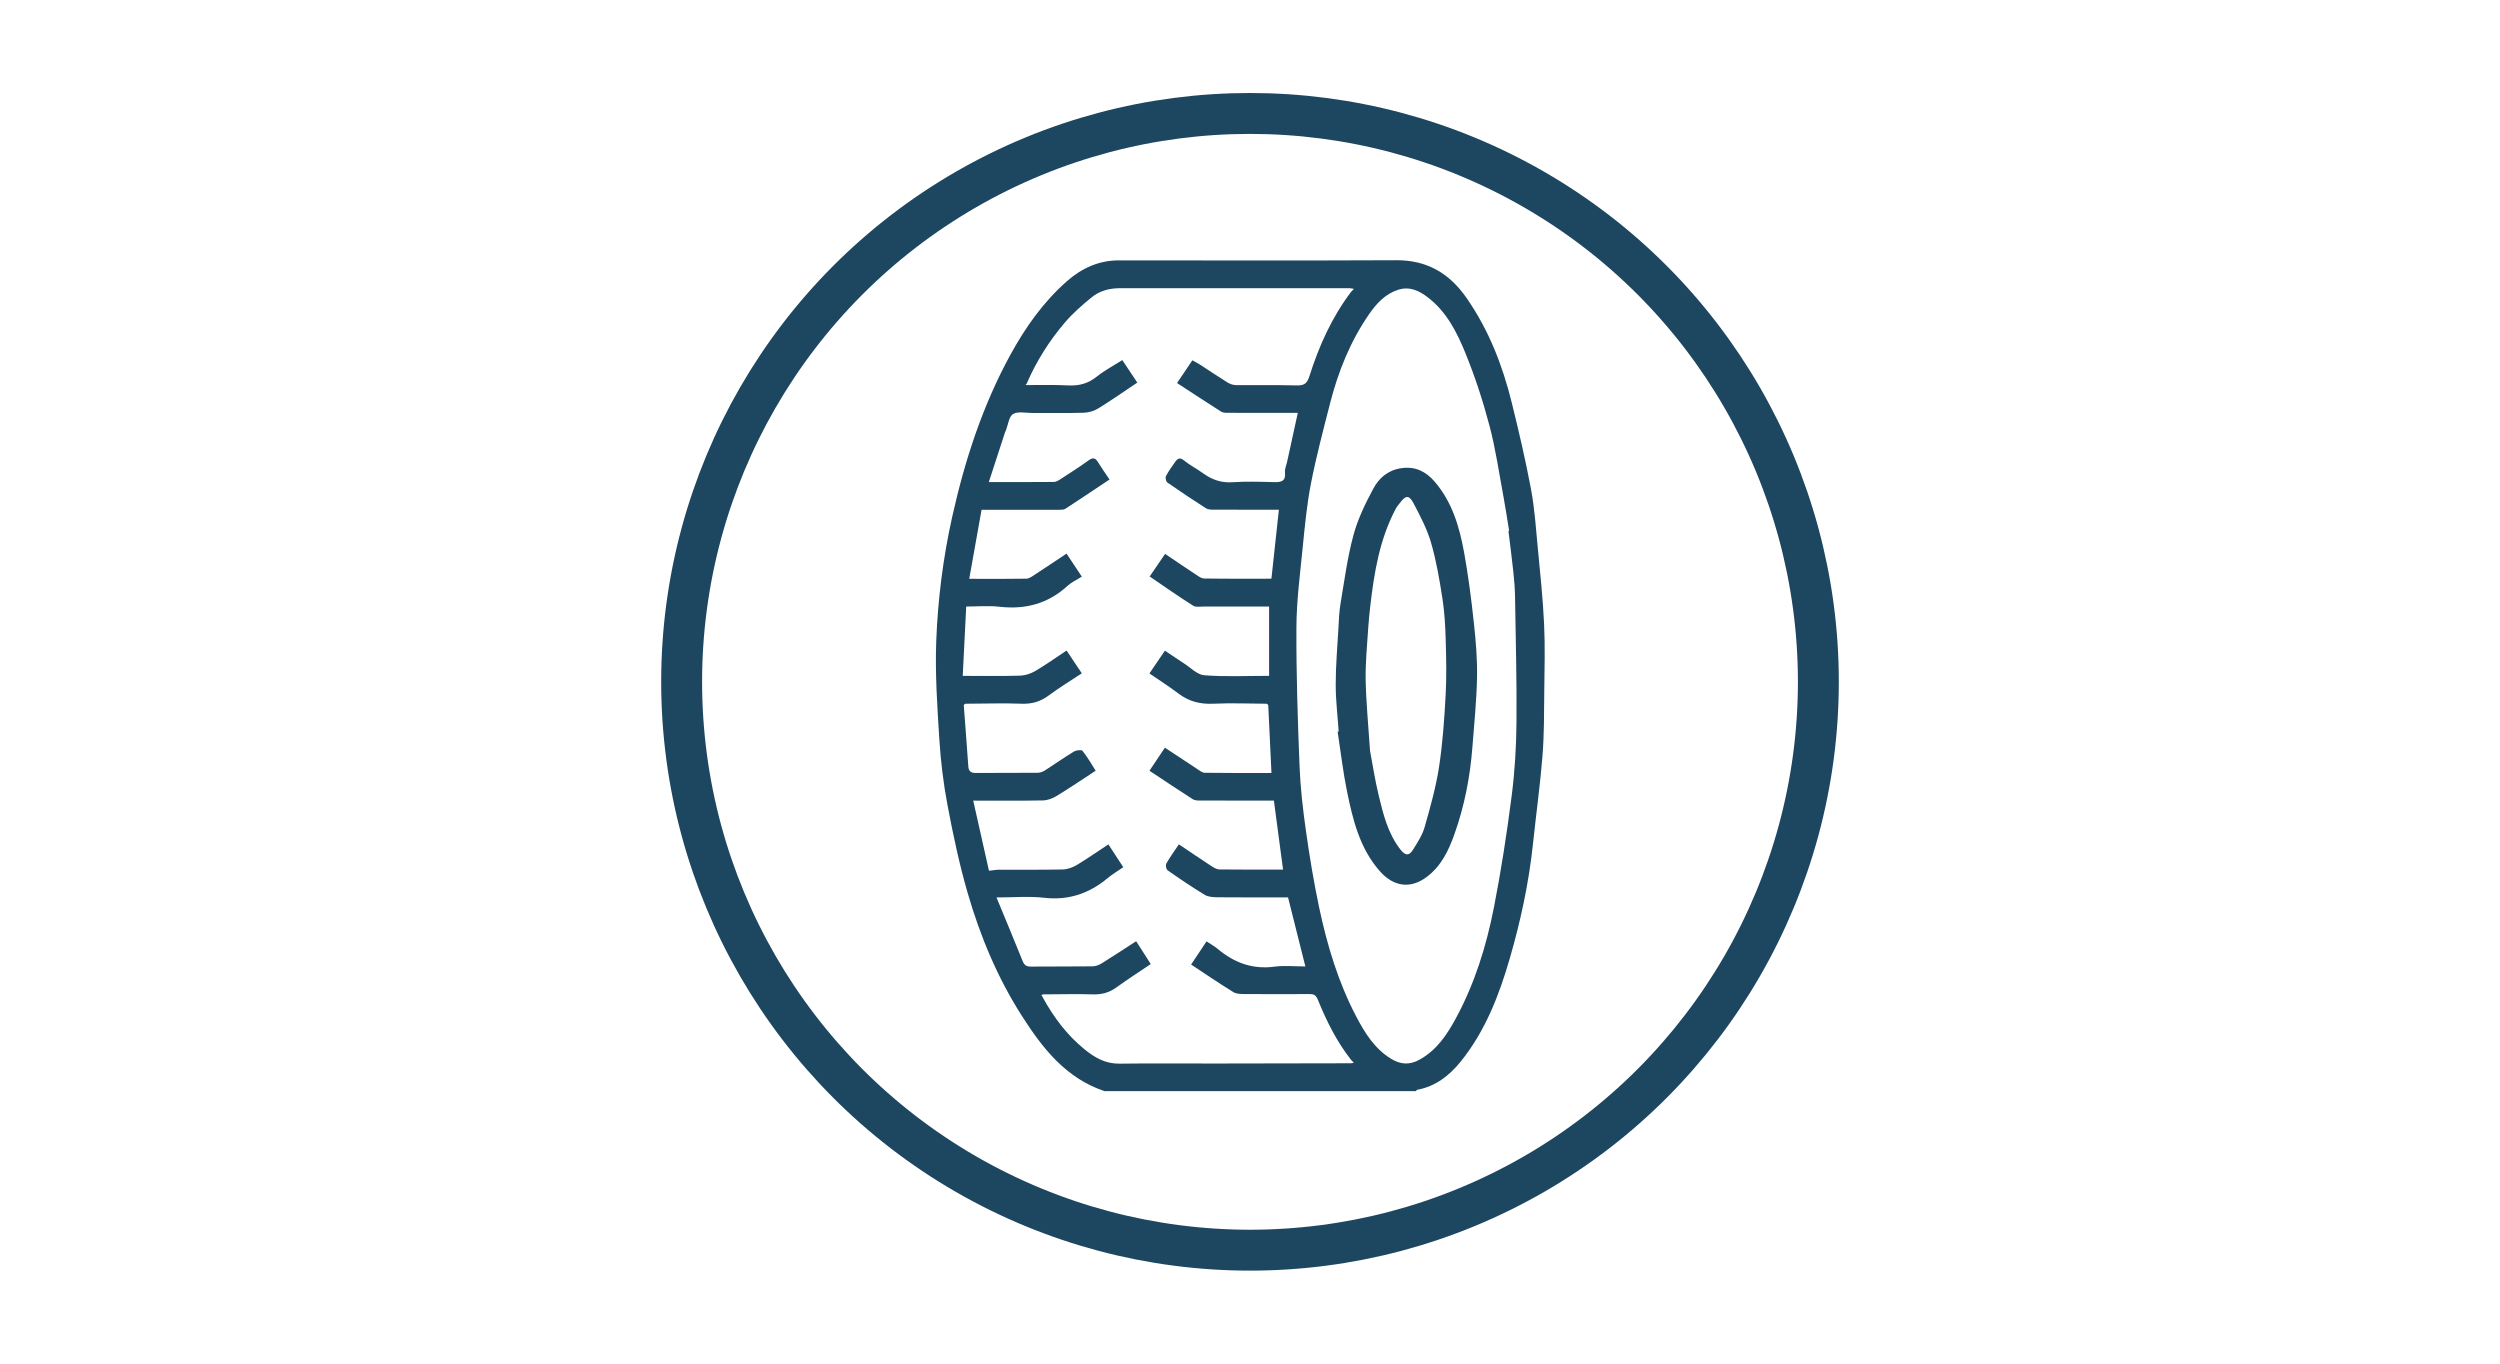
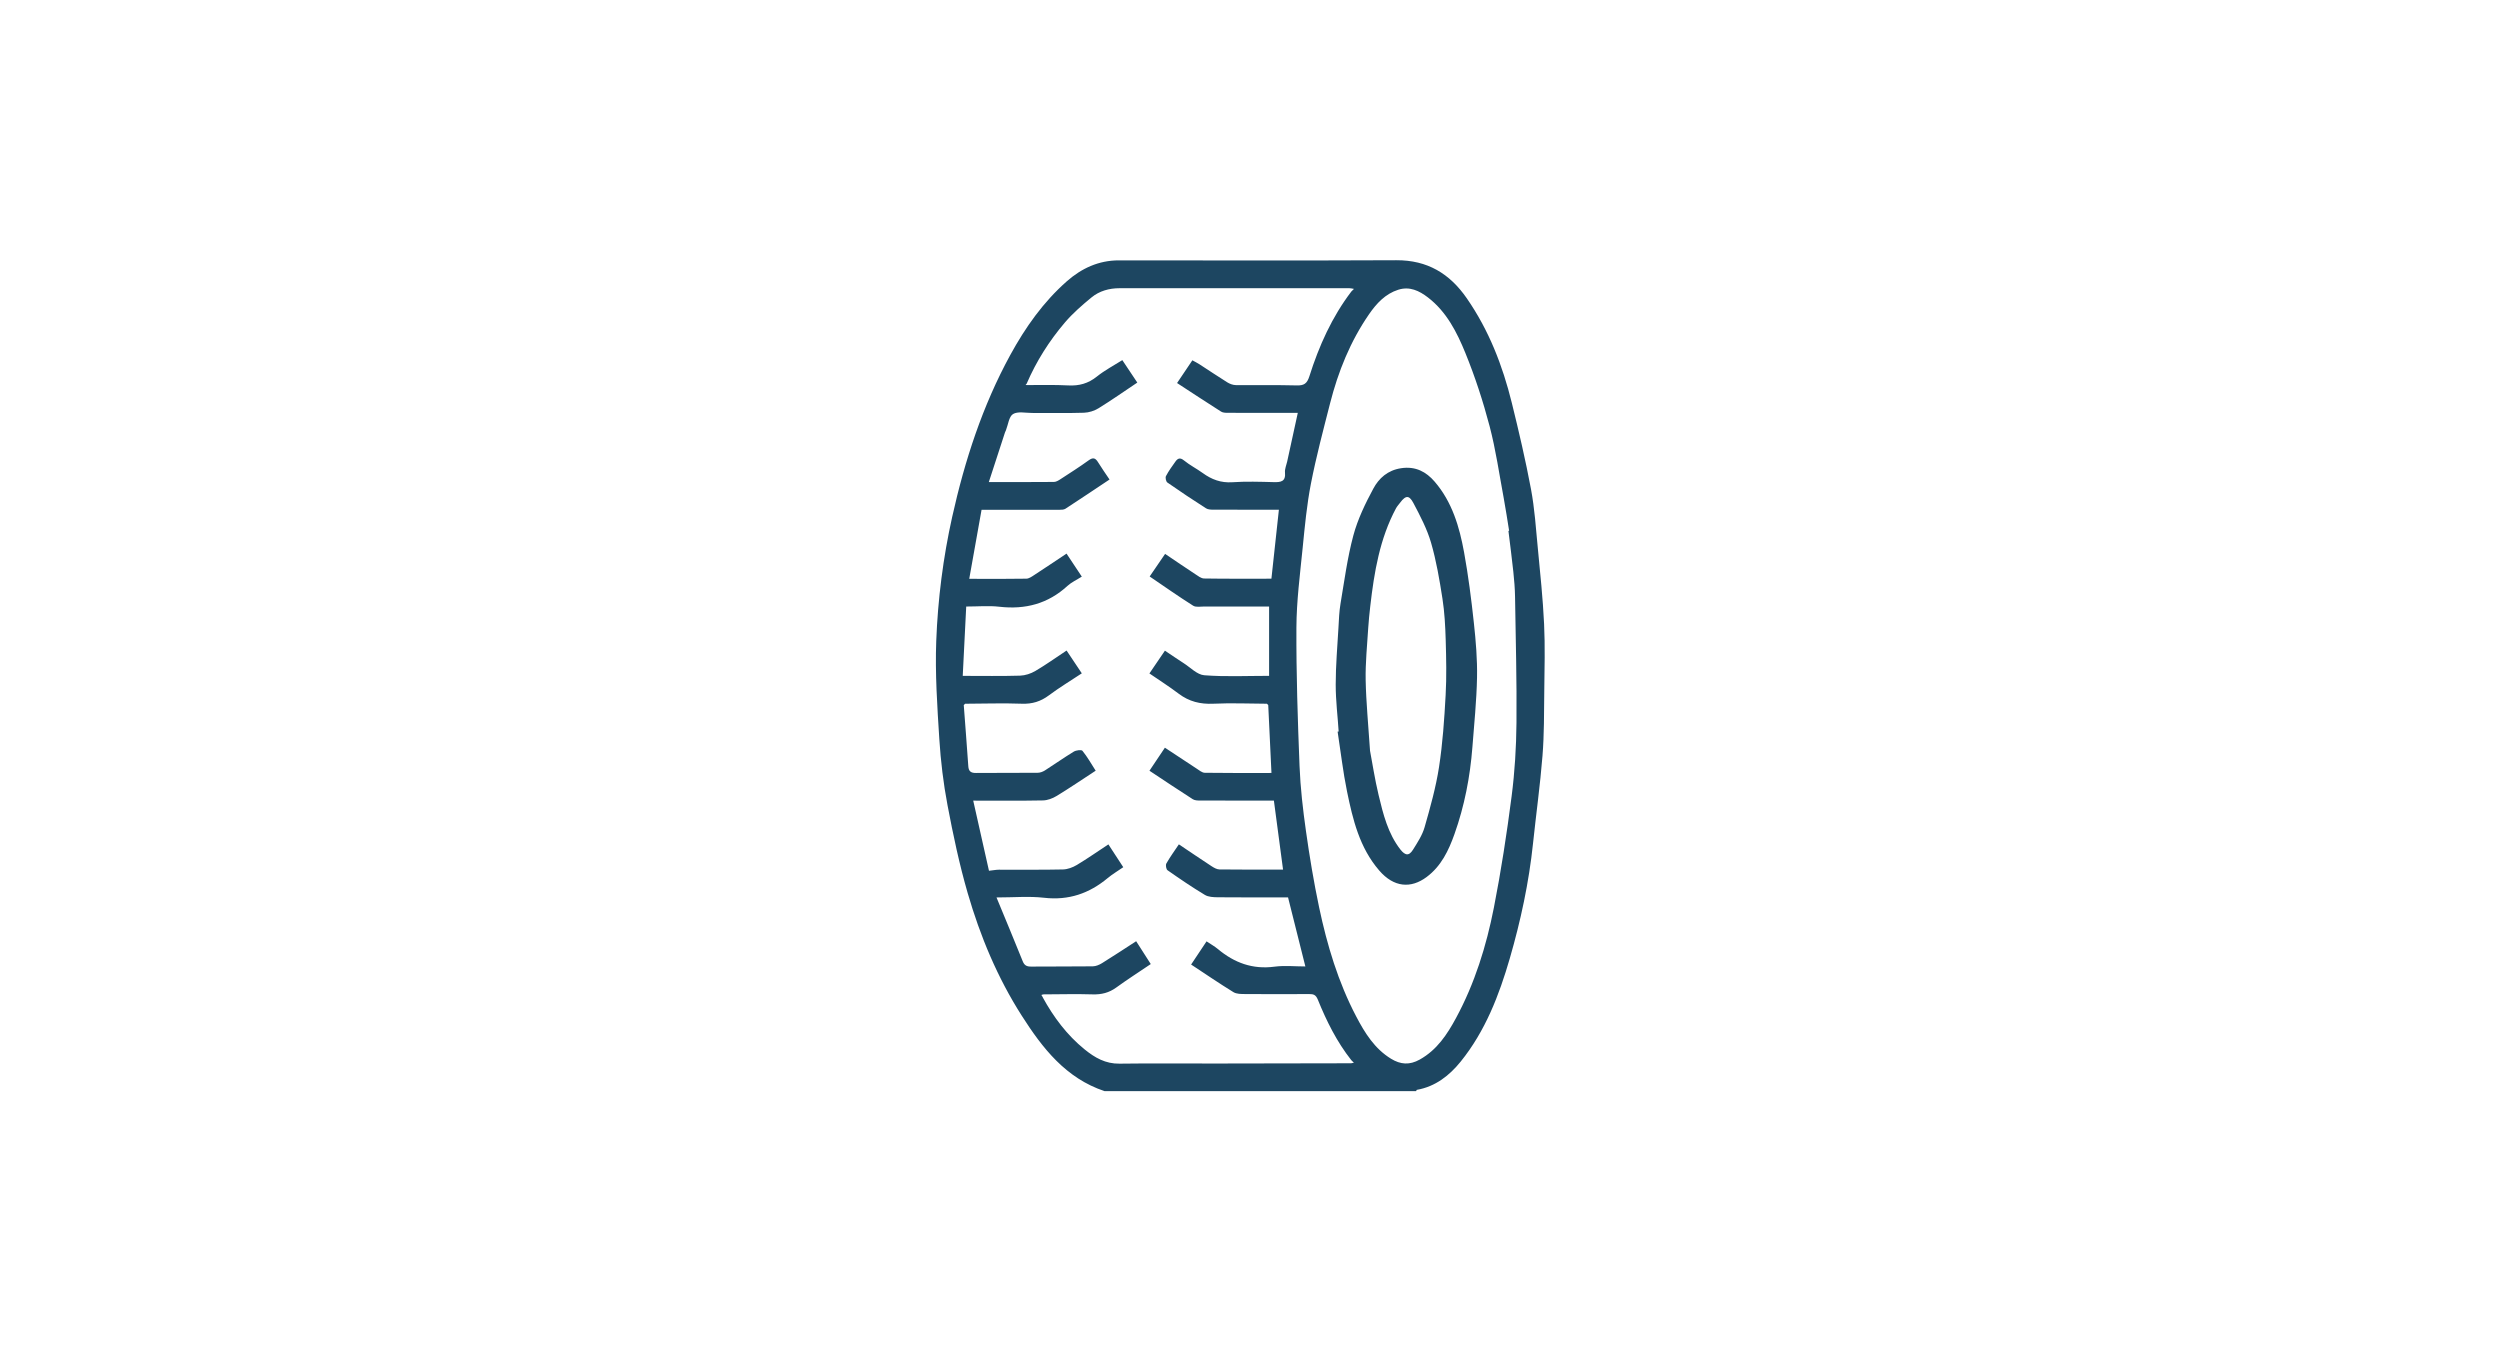
<svg xmlns="http://www.w3.org/2000/svg" id="art" viewBox="0 0 1100 600">
  <defs>
    <style>
      .cls-1, .cls-2 {
        fill: #1d4661;
      }

      .cls-2, .cls-3 {
        stroke: #1d4661;
        stroke-miterlimit: 10;
      }

      .cls-3 {
        fill: none;
        stroke-width: 18px;
      }
    </style>
  </defs>
-   <circle class="cls-3" cx="550" cy="300" r="250.08" />
  <path class="cls-1" d="m486,480.1c-17.05-5.7-27.31-18.9-36.45-33.23-10.69-16.75-18.28-34.96-23.78-53.95-3.68-12.69-6.41-25.68-8.87-38.67-1.82-9.58-2.98-19.34-3.6-29.07-.91-14.37-1.89-28.83-1.35-43.19.7-18.34,3.02-36.63,7.02-54.59,5.53-24.8,13.32-48.83,25.58-71.26,6.62-12.1,14.48-23.23,24.86-32.38,6.47-5.7,14.02-9.21,22.92-9.2,40.69.02,81.38.13,122.07-.06,13.61-.06,23.43,5.82,31.01,16.78,9.7,14.02,15.73,29.55,19.77,45.92,3.12,12.63,6.08,25.31,8.47,38.09,1.58,8.46,2.15,17.11,2.97,25.69,1.07,11.17,2.25,22.35,2.78,33.56.47,9.85.19,19.74.08,29.61-.11,9.46-.03,18.96-.78,28.38-1.02,12.89-2.82,25.71-4.17,38.57-1.8,17.17-5.42,34.01-10.2,50.52-4.7,16.25-10.82,32.09-21.62,45.47-4.95,6.12-11.11,11.01-19.29,12.44-.14.02-.22.36-.32.56h-137.1Zm-27.21-41.29c4.79,8.74,10.66,16.61,18.46,22.94,4.49,3.64,9.19,6.35,15.33,6.26,14.02-.19,28.04-.05,42.06-.06,19.96-.02,39.92-.07,59.88-.11.4-.08.79-.15,1.19-.23-.38-.38-.76-.77-1.15-1.15-6.35-8.06-10.88-17.16-14.7-26.59-.9-2.21-1.93-2.49-3.85-2.48-9.4.05-18.8.06-28.2-.01-1.71-.01-3.73,0-5.09-.83-6.23-3.83-12.28-7.97-18.63-12.15,2.37-3.56,4.53-6.81,6.79-10.2,1.75,1.18,3.49,2.13,4.99,3.38,7.23,6.05,15.26,9.03,24.87,7.76,4.49-.59,9.12-.1,13.62-.1-2.59-10.34-5.07-20.23-7.62-30.39-10.18,0-20.52.05-30.86-.05-1.94-.02-4.19-.1-5.75-1.05-5.61-3.38-11.03-7.07-16.4-10.83-.62-.43-.94-2.29-.53-3,1.64-2.89,3.61-5.58,5.5-8.41,4.89,3.28,9.59,6.48,14.35,9.59,1.05.68,2.32,1.43,3.49,1.45,9.24.12,18.49.07,28,.07-1.36-10.29-2.68-20.23-4.03-30.36-10.74,0-21.55.02-32.37-.02-1.12,0-2.44-.03-3.32-.59-6.37-4.07-12.65-8.29-19.06-12.53,2.27-3.39,4.38-6.54,6.79-10.14,4.74,3.14,9.34,6.2,13.97,9.21,1.13.73,2.37,1.81,3.57,1.83,9.73.15,19.45.08,29.35.08-.49-10.19-.96-20.03-1.42-29.88-.2-.19-.39-.39-.59-.58-7.85-.04-15.71-.38-23.55-.01-5.73.27-10.67-.94-15.25-4.4-4.16-3.15-8.58-5.96-12.89-8.92,2.41-3.53,4.52-6.65,6.82-10.02,2.88,1.92,5.52,3.75,8.22,5.48,3,1.91,5.95,5.1,9.11,5.34,9.3.72,18.69.26,28.51.26v-30.5c-9.49,0-18.99.01-28.5-.01-1.66,0-3.69.42-4.92-.36-6.47-4.09-12.73-8.5-19.13-12.85,2.37-3.46,4.56-6.67,6.79-9.94,4.65,3.13,8.91,6.05,13.23,8.88,1.22.8,2.6,1.92,3.92,1.94,9.84.16,19.69.09,29.63.09,1.11-10.19,2.19-20.16,3.29-30.34-9.74,0-19.26.02-28.77-.03-1.11,0-2.42-.04-3.29-.6-5.74-3.67-11.42-7.44-17-11.34-.61-.43-.99-2.15-.63-2.83,1.18-2.25,2.69-4.33,4.17-6.4,1.02-1.43,2.04-1.89,3.78-.48,2.55,2.08,5.55,3.59,8.23,5.53,3.91,2.84,8,4.39,13.02,4.05,6.04-.41,12.13-.21,18.2-.05,3.14.08,5.36-.21,4.98-4.25-.15-1.53.59-3.15.94-4.72,1.54-7.06,3.08-14.13,4.69-21.5-10.35,0-20.56,0-30.77-.02-1,0-2.19-.03-2.98-.54-6.48-4.11-12.88-8.34-19.37-12.57,2.34-3.48,4.45-6.61,6.73-10,1.14.63,2.16,1.13,3.11,1.74,4.09,2.64,8.12,5.38,12.25,7.95,1.1.68,2.5,1.21,3.77,1.22,8.92.1,17.85-.1,26.77.14,3.24.09,4.57-.79,5.6-4.04,4.23-13.35,9.91-26.05,18.47-37.29.38-.38.76-.76,1.14-1.14-.39-.07-.79-.15-1.18-.22-.35-.04-.71-.1-1.06-.1-33.65,0-67.29-.03-100.94.02-4.49,0-8.82,1.2-12.28,4.04-4.13,3.39-8.23,6.95-11.69,11-6.93,8.12-12.62,17.11-16.86,26.96-.16.19-.32.38-.48.57.19,0,.37.03.56.04,6.07.03,12.14-.17,18.19.16,4.81.26,8.82-.85,12.63-3.91,3.45-2.77,7.45-4.85,11.19-7.22,2.44,3.65,4.49,6.73,6.59,9.88-5.74,3.84-11.28,7.73-17.04,11.29-1.86,1.15-4.26,1.91-6.44,1.98-7.61.24-15.23.07-22.84.1-2.85,0-6.26-.8-8.36.48-1.82,1.11-2.14,4.67-3.12,7.14-.12.31-.31.6-.41.92-2.33,7.14-4.65,14.27-7.12,21.86,10.11,0,19.38.04,28.64-.05.96,0,1.99-.63,2.85-1.19,4.18-2.72,8.4-5.39,12.44-8.32,1.97-1.43,2.99-1.02,4.14.85,1.54,2.51,3.25,4.92,5.04,7.59-6.53,4.35-12.94,8.65-19.4,12.86-.69.45-1.74.45-2.62.46-7.02.04-14.04.02-21.06.02h-13.23c-1.83,10.26-3.59,20.11-5.42,30.36h3c7.38,0,14.75.07,22.13-.07,1.14-.02,2.35-.87,3.39-1.55,4.74-3.09,9.44-6.25,14.29-9.48,2.31,3.48,4.49,6.76,6.72,10.13-2.28,1.45-4.55,2.47-6.3,4.07-8.57,7.87-18.57,10.49-29.99,9.18-4.66-.54-9.43-.09-14.57-.09-.52,10.4-1.02,20.33-1.53,30.51,8.87,0,17.06.15,25.24-.1,2.28-.07,4.75-.9,6.73-2.07,4.63-2.72,9.01-5.86,13.72-8.98,2.44,3.65,4.59,6.88,6.7,10.03-4.98,3.3-9.9,6.26-14.47,9.68-3.63,2.71-7.34,3.86-11.9,3.69-8.31-.31-16.65-.02-24.97.01-.2.19-.4.38-.6.58.67,8.97,1.38,17.94,2,26.92.15,2.25,1.15,2.98,3.36,2.96,9.04-.09,18.08,0,27.12-.08,1.08,0,2.28-.44,3.2-1.02,4.27-2.72,8.4-5.66,12.73-8.29,1.03-.62,3.35-.92,3.82-.35,2.15,2.66,3.85,5.68,5.81,8.74-5.91,3.86-11.47,7.64-17.2,11.13-1.76,1.07-3.98,1.91-6.01,1.95-10.1.2-20.21.09-30.67.09,2.39,10.63,4.72,21,6.93,30.86,1.9-.21,3.14-.46,4.37-.47,9.4-.03,18.8.1,28.19-.11,2.06-.05,4.3-.89,6.1-1.97,4.72-2.84,9.25-6.01,13.88-9.06,2.27,3.48,4.41,6.75,6.55,10.04-2.52,1.74-4.81,3.09-6.83,4.77-8.15,6.79-17.21,9.92-28,8.68-6.55-.75-13.26-.14-20.95-.14,4.05,9.81,7.86,18.92,11.54,28.08.74,1.85,1.8,2.36,3.72,2.34,9.04-.1,18.08.02,27.12-.11,1.38-.02,2.89-.67,4.09-1.42,5-3.1,9.91-6.35,14.98-9.63,2.19,3.43,4.24,6.62,6.43,10.05-5.15,3.48-10.27,6.76-15.19,10.33-3.18,2.3-6.49,3.13-10.39,3.01-7.25-.23-14.51-.02-21.76,0-.27.09-.53.18-.8.26.22.35.43.7.65,1.05l-.06-.02Zm204.92-205.23c.1,0,.2-.03.3-.04-.79-4.81-1.49-9.63-2.38-14.42-1.97-10.55-3.48-21.22-6.2-31.58-2.87-10.91-6.39-21.72-10.64-32.16-3.73-9.16-8.27-18.17-16.48-24.49-3.86-2.97-8.07-4.99-13.06-3.41-5.69,1.81-9.56,6-12.82,10.71-8.28,11.97-13.64,25.29-17.21,39.32-2.98,11.7-6.09,23.38-8.4,35.22-1.82,9.34-2.71,18.87-3.65,28.35-1.16,11.64-2.69,23.32-2.75,34.99-.1,20.35.58,40.71,1.38,61.04.38,9.54,1.48,19.08,2.82,28.55,1.58,11.21,3.44,22.41,5.77,33.48,3.52,16.68,8.39,32.97,16.36,48.15,3.79,7.22,8.08,14.15,15.32,18.57,4.13,2.52,8.09,2.88,12.63.34,7.59-4.25,12.04-11.04,15.96-18.29,8.24-15.24,13.34-31.68,16.65-48.56,3.19-16.24,5.69-32.63,7.81-49.05,1.38-10.69,2.03-21.53,2.13-32.3.16-18.5-.34-37-.63-55.51-.06-3.63-.37-7.27-.75-10.88-.64-6.02-1.43-12.02-2.16-18.02h0Z" />
  <path class="cls-2" d="m589.56,322.29c-.48-7.03-1.35-14.05-1.35-21.08,0-8.34.73-16.69,1.21-25.03.2-3.51.31-7.05.9-10.51,1.69-10.01,3.01-20.14,5.63-29.92,1.91-7.12,5.23-13.98,8.75-20.52,2.39-4.43,6.09-7.85,11.86-8.72,6.19-.94,10.68,1.54,14.29,5.72,7.63,8.84,10.83,19.76,12.86,30.93,1.87,10.27,3.18,20.65,4.3,31.03.86,7.94,1.54,15.96,1.38,23.93-.2,10.19-1.25,20.37-2.03,30.55-1.01,13.06-3.48,25.85-7.88,38.2-2.54,7.13-5.75,13.93-12.1,18.64-6.7,4.97-13.87,4.44-20.13-2.8-8.6-9.94-11.53-22.22-14.07-34.57-1.75-8.52-2.73-17.19-4.06-25.8.14-.02.29-.04.43-.06h.01Zm12.73,7.96c1.06,5.59,2.13,12.69,3.8,19.66,2.03,8.49,4.13,17.02,9.67,24.16,2.29,2.96,4.41,3.23,6.36.1,2-3.19,4.16-6.49,5.18-10.05,2.5-8.75,4.99-17.59,6.37-26.56,1.61-10.48,2.33-21.12,2.91-31.72.45-8.07.26-16.19.03-24.27-.18-6.08-.5-12.2-1.43-18.2-1.29-8.31-2.7-16.68-5.04-24.73-1.78-6.12-4.84-11.93-7.84-17.61-2.03-3.85-4.07-3.67-6.64-.16-.62.84-1.36,1.61-1.85,2.52-7.22,13.49-9.66,28.25-11.38,43.19-.37,3.25-.72,6.51-.92,9.78-.46,7.63-1.27,15.28-1.12,22.9.19,9.84,1.18,19.66,1.92,30.99h-.02Z" />
</svg>